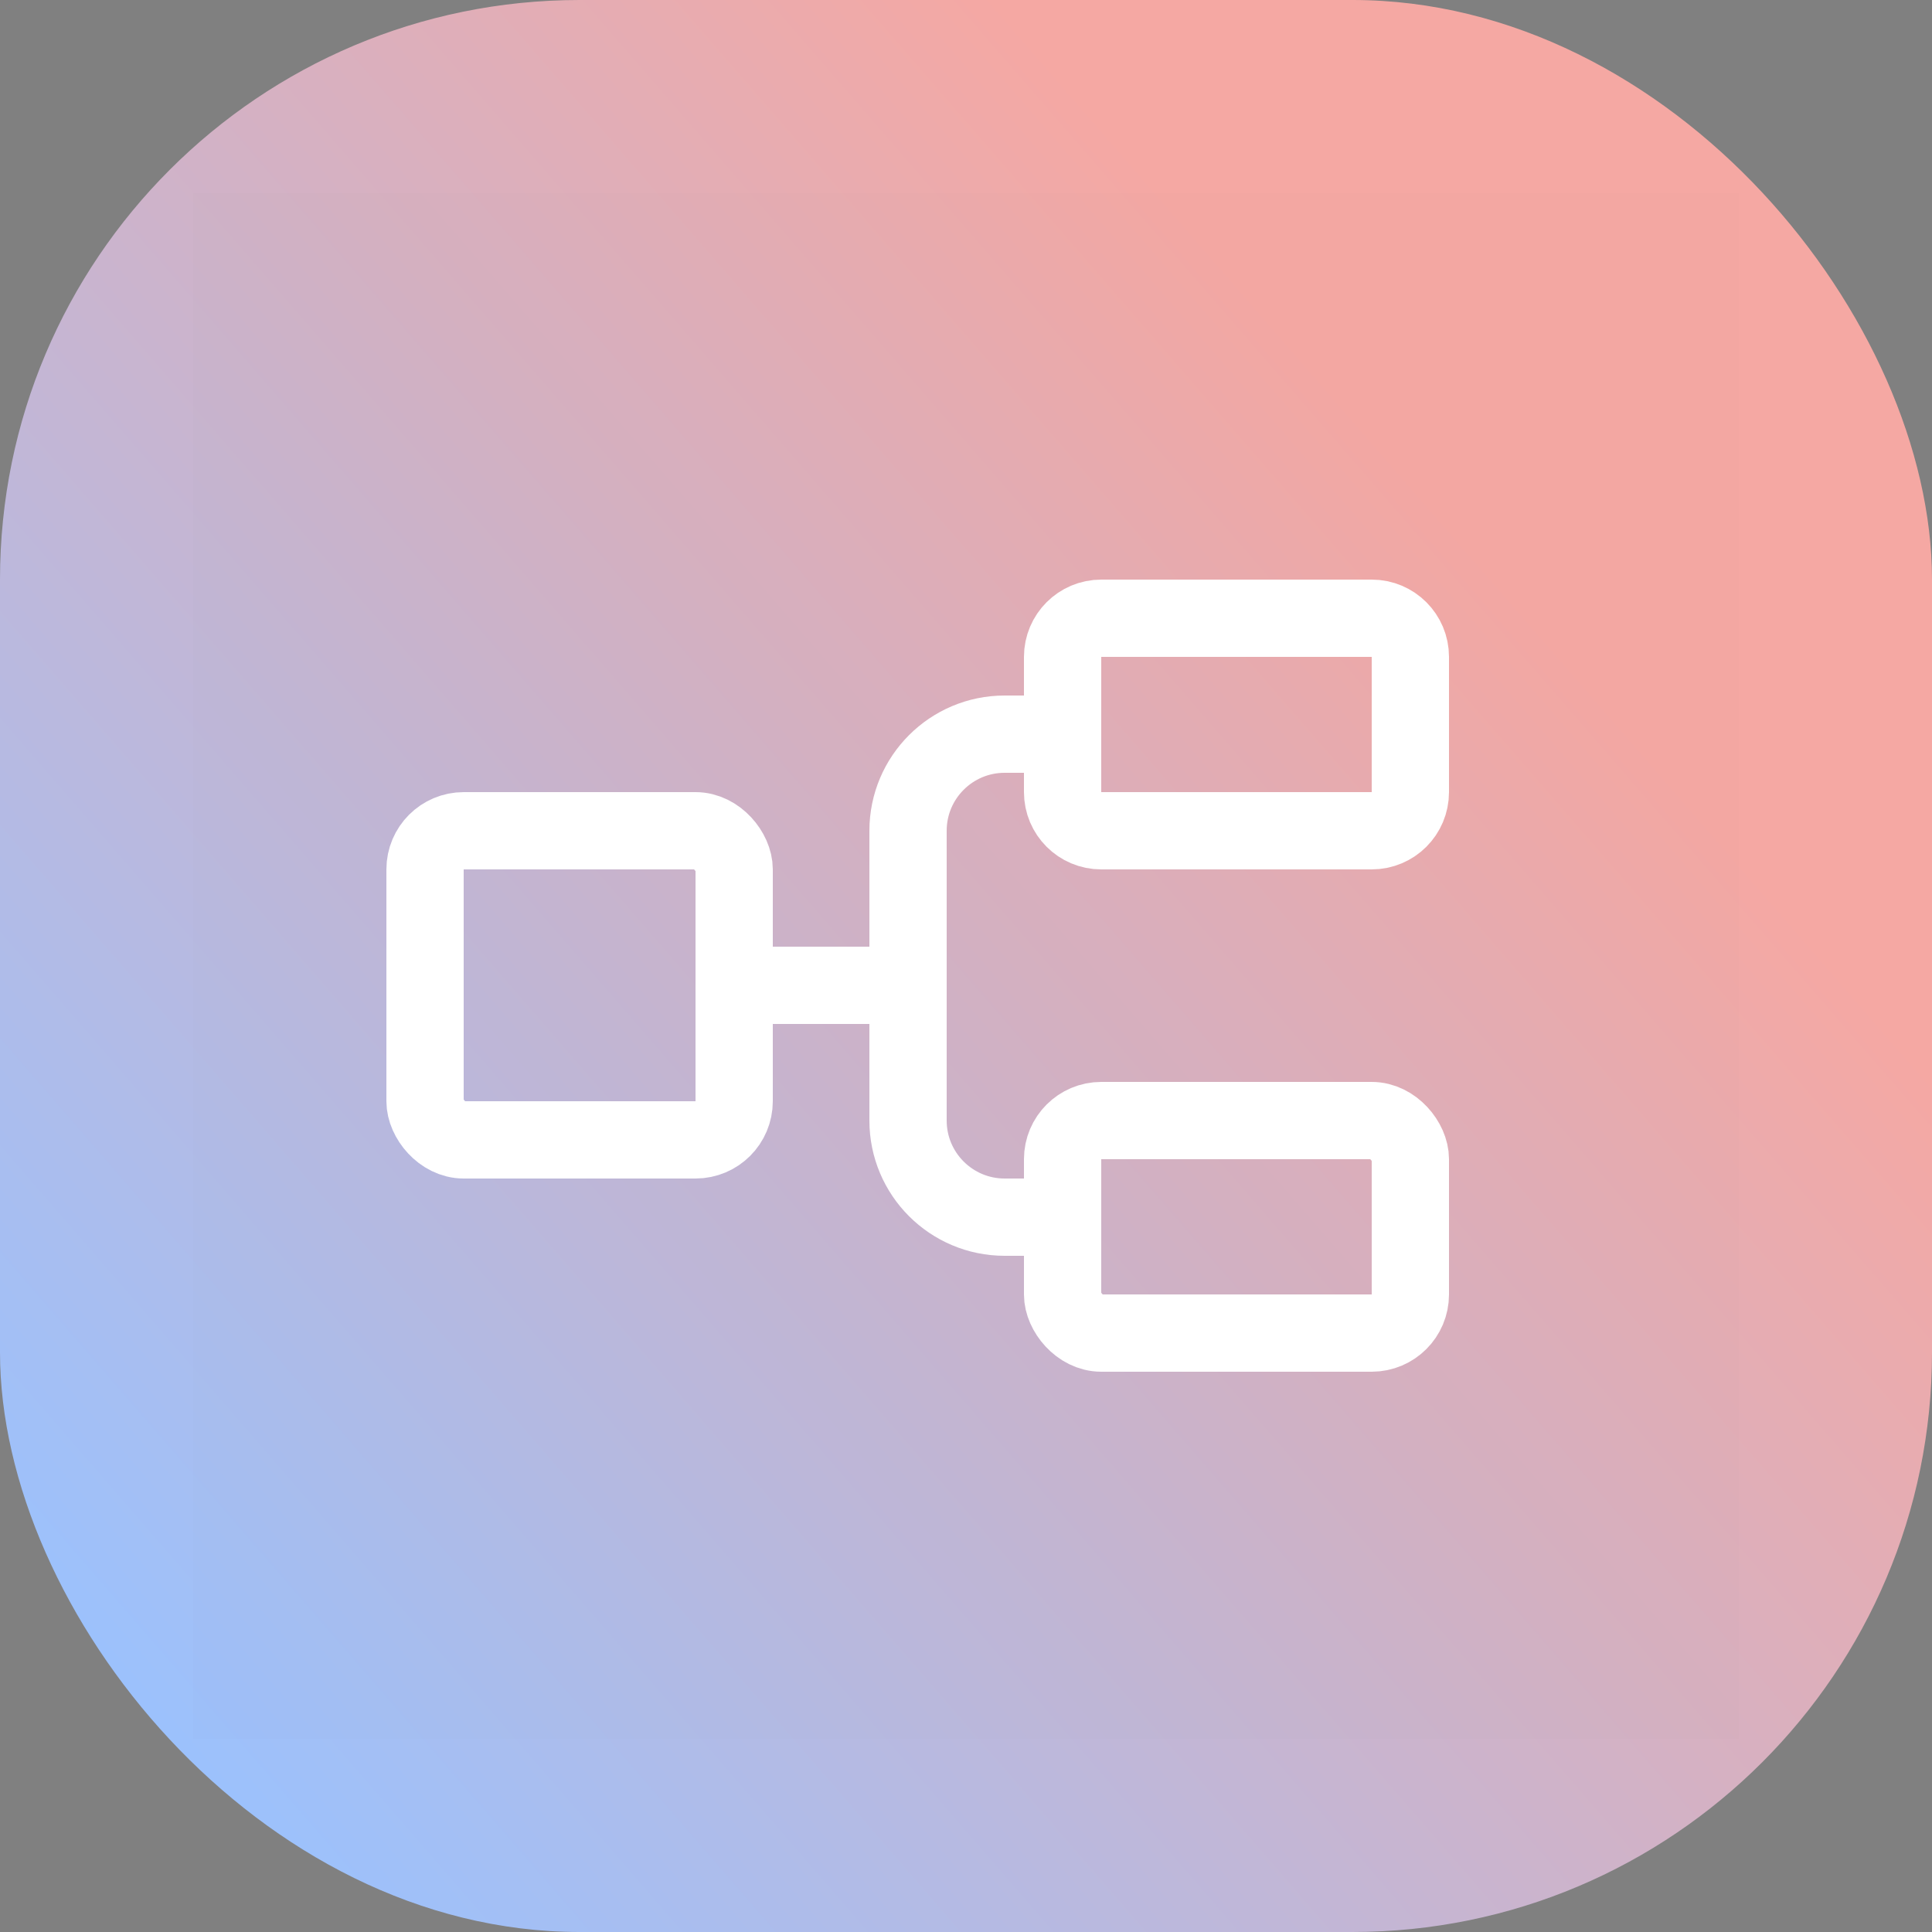
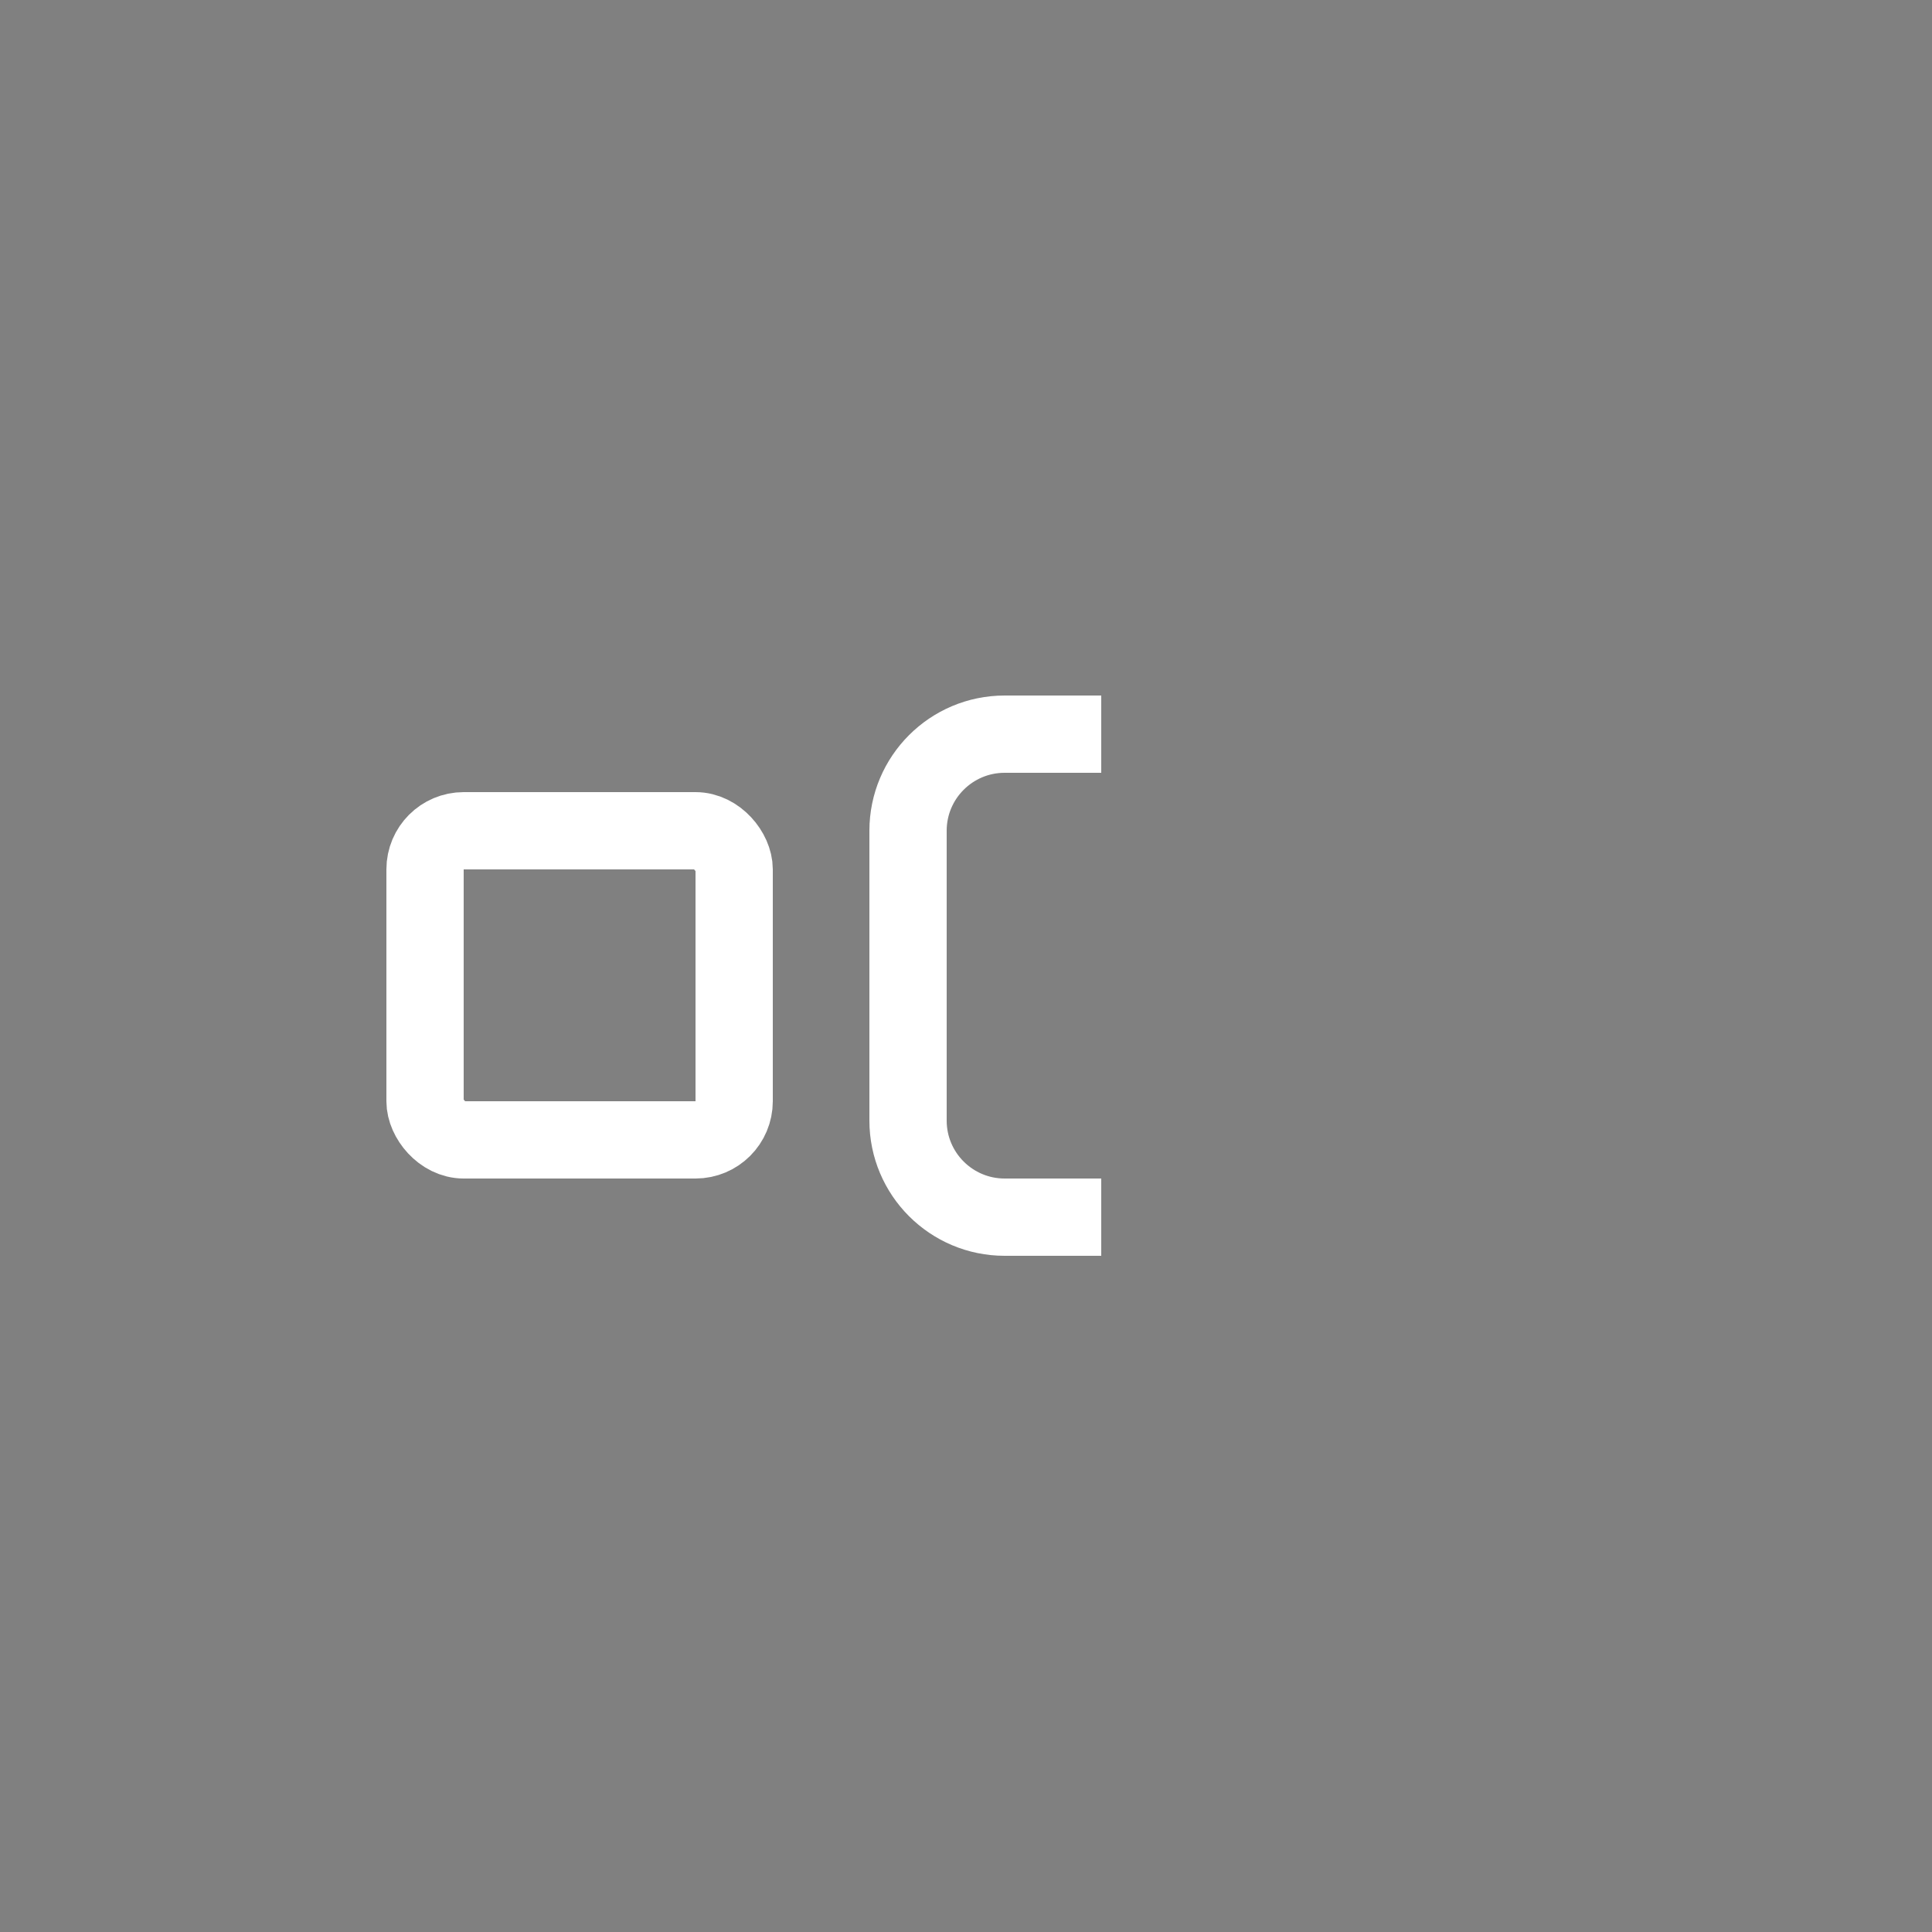
<svg xmlns="http://www.w3.org/2000/svg" fill="none" height="100" viewBox="0 0 100 100" width="100">
  <rect x="0" y="0" width="100" height="100" fill="#808080" stroke="none" />
  <linearGradient id="a" gradientUnits="userSpaceOnUse" x1="73" x2="-14" y1="24.5" y2="100">
    <stop offset="0" stop-color="#f5a8a3" />
    <stop offset=".818" stop-color="#99c2ff" />
  </linearGradient>
-   <rect fill="url(#a)" height="100" rx="30" width="100" />
-   <path d="m10 10h80v80h-80z" fill="#000" opacity=".01" />
  <g stroke="#fff" stroke-width="4">
    <rect height="16" rx="2" width="16" x="22" y="43" />
    <path d="m57 63c-1.111 0-2.778 0-5 0-2.761 0-5-2.239-5-5v-15c0-2.761 2.239-5 5-5h5" />
-     <path d="m57 32h14c1.105 0 2 .895 2 2v7c0 1.105-.895 2-2 2h-14c-1.105 0-2-.895-2-2v-7c0-1.105.895-2 2-2z" />
-     <rect height="11" rx="2" width="18" x="55" y="58" />
-     <path d="m40 51h8" />
  </g>
</svg>